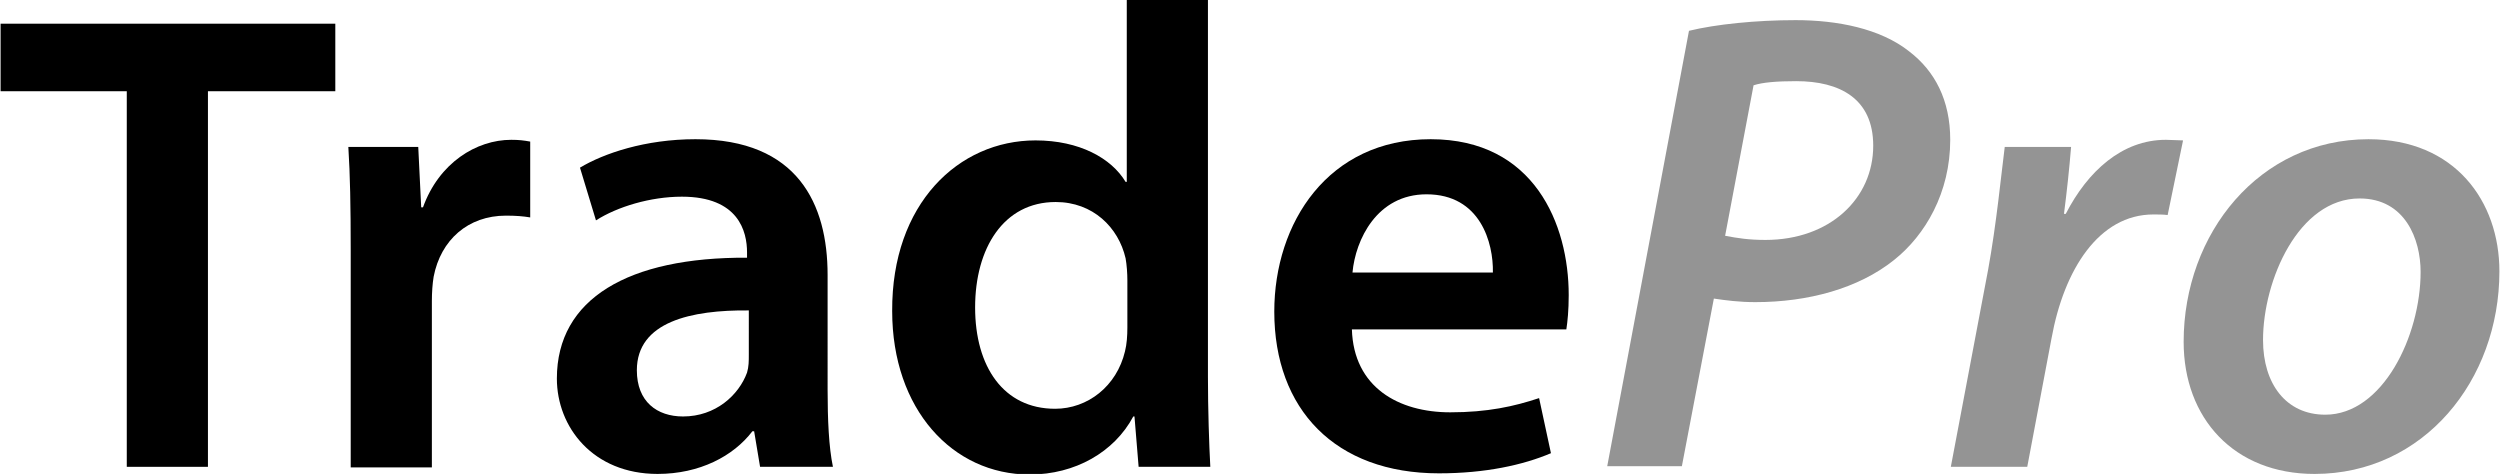
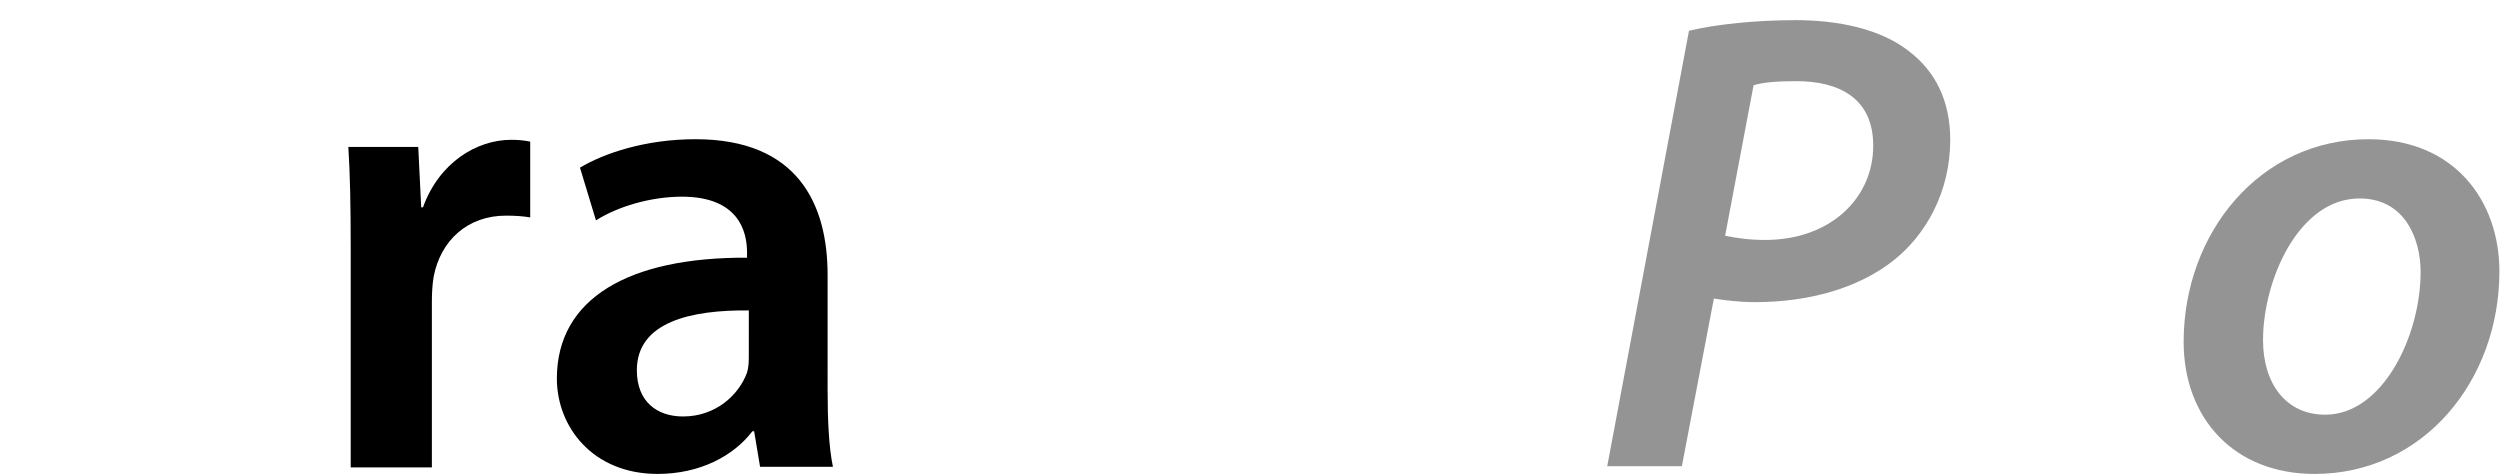
<svg xmlns="http://www.w3.org/2000/svg" version="1.1" id="Ebene_1" x="0px" y="0px" viewBox="0 0 421.8 80" style="enable-background:new 0 0 421.8 80;" xml:space="preserve" width="211" height="40">
  <style type="text/css">
	.st0{fill:#949494;}
</style>
  <g>
-     <path d="M21.3,15.4H0V4h56.5v11.4H35v63.4H21.3V15.4z" />
    <path d="M59.1,42.2c0-7.3-0.1-12.7-0.4-17.4h11.8L71,35h0.3c2.7-7.5,9-11.4,14.9-11.4c1.3,0,2.1,0.1,3.2,0.3v12.8   c-1.2-0.2-2.4-0.3-4.1-0.3c-6.4,0-11,4.1-12.2,10.3c-0.2,1.2-0.3,2.7-0.3,4.1v28.1H59.1V42.2z" />
    <path d="M139.6,65.8c0,4.9,0.2,9.7,0.9,13h-12.3l-1-6h-0.3c-3.2,4.2-8.9,7.2-16,7.2c-10.9,0-17-7.9-17-16.1   c0-13.5,12.1-20.5,32.1-20.4v-0.9c0-3.5-1.4-9.4-11-9.4c-5.3,0-10.9,1.7-14.5,4l-2.7-8.9c4-2.4,11-4.8,19.5-4.8   c17.3,0,22.3,11,22.3,22.9V65.8z M126.3,52.4c-9.7-0.1-18.9,1.9-18.9,10.1c0,5.3,3.4,7.8,7.8,7.8c5.5,0,9.4-3.6,10.8-7.4   c0.3-1,0.3-2,0.3-3V52.4z" />
-     <path d="M203.8,0v63.6c0,5.5,0.2,11.5,0.4,15.2h-12.1l-0.7-8.5h-0.2c-3.2,6-9.8,9.8-17.5,9.8c-13,0-23.2-11-23.2-27.6   c-0.1-18.1,11.2-28.8,24.2-28.8c7.4,0,12.8,3,15.2,7h0.2V0H203.8z M190.2,47.3c0-1.1-0.1-2.6-0.3-3.7c-1.2-5.2-5.5-9.5-11.8-9.5   c-8.8,0-13.6,7.8-13.6,17.8S169.3,69,178,69c5.5,0,10.4-3.8,11.8-9.7c0.3-1.2,0.4-2.6,0.4-4V47.3z" />
-     <path d="M228.1,55.6c0.3,9.8,7.9,14,16.6,14c6.3,0,10.8-1,15-2.4l2,9.3c-4.7,2-11.1,3.4-18.9,3.4c-17.5,0-27.8-10.8-27.8-27.3   c0-15,9.1-29.1,26.4-29.1c17.5,0,23.3,14.4,23.3,26.3c0,2.6-0.2,4.5-0.4,5.8H228.1z M251.9,46c0.1-5-2.1-13.2-11.2-13.2   c-8.4,0-12,7.7-12.5,13.2H251.9z" />
    <path class="st0" d="M285,5.2c4.5-1.1,11.3-1.8,18-1.8c7,0,14.3,1.4,19.2,5.3c4.3,3.3,6.9,8.2,6.9,14.9c0,8.9-4.2,16.1-9.5,20.3   c-6,4.8-14.5,7.1-23.4,7.1c-2.7,0-5-0.3-7-0.6l-5.4,28.3h-12.6L285,5.2z M291.1,39.8c2.1,0.4,4,0.7,6.8,0.7   c10.9,0,18.2-7,18.2-15.9c0-8-5.7-10.9-13-10.9c-3.2,0-5.7,0.2-7.2,0.7L291.1,39.8z" />
-     <path class="st0" d="M329.2,78.8l6.3-33.3c1.4-7.7,2.2-16,2.8-20.7h11.2c-0.3,3.7-0.7,7.4-1.2,11.3h0.3c3.7-7.2,9.5-12.5,16.9-12.5   c1,0,2,0.1,2.9,0.1l-2.6,12.6c-0.7-0.1-1.6-0.1-2.4-0.1c-9.2,0-15.1,9.3-17.2,20.9l-4.1,21.7H329.2z" />
    <path class="st0" d="M421.8,45.8c0,18.4-12.8,34.2-31.2,34.2c-13.6,0-22.1-9.4-22.1-22.3c0-18.3,12.8-34.2,31.2-34.2   C414.3,23.5,421.8,34,421.8,45.8z M381.9,57.4c0,7.4,3.9,12.6,10.5,12.6c9.7,0,16.1-13.3,16.1-24.1c0-5.5-2.6-12.4-10.3-12.4   C387.9,33.5,381.9,47.3,381.9,57.4z" />
  </g>
</svg>